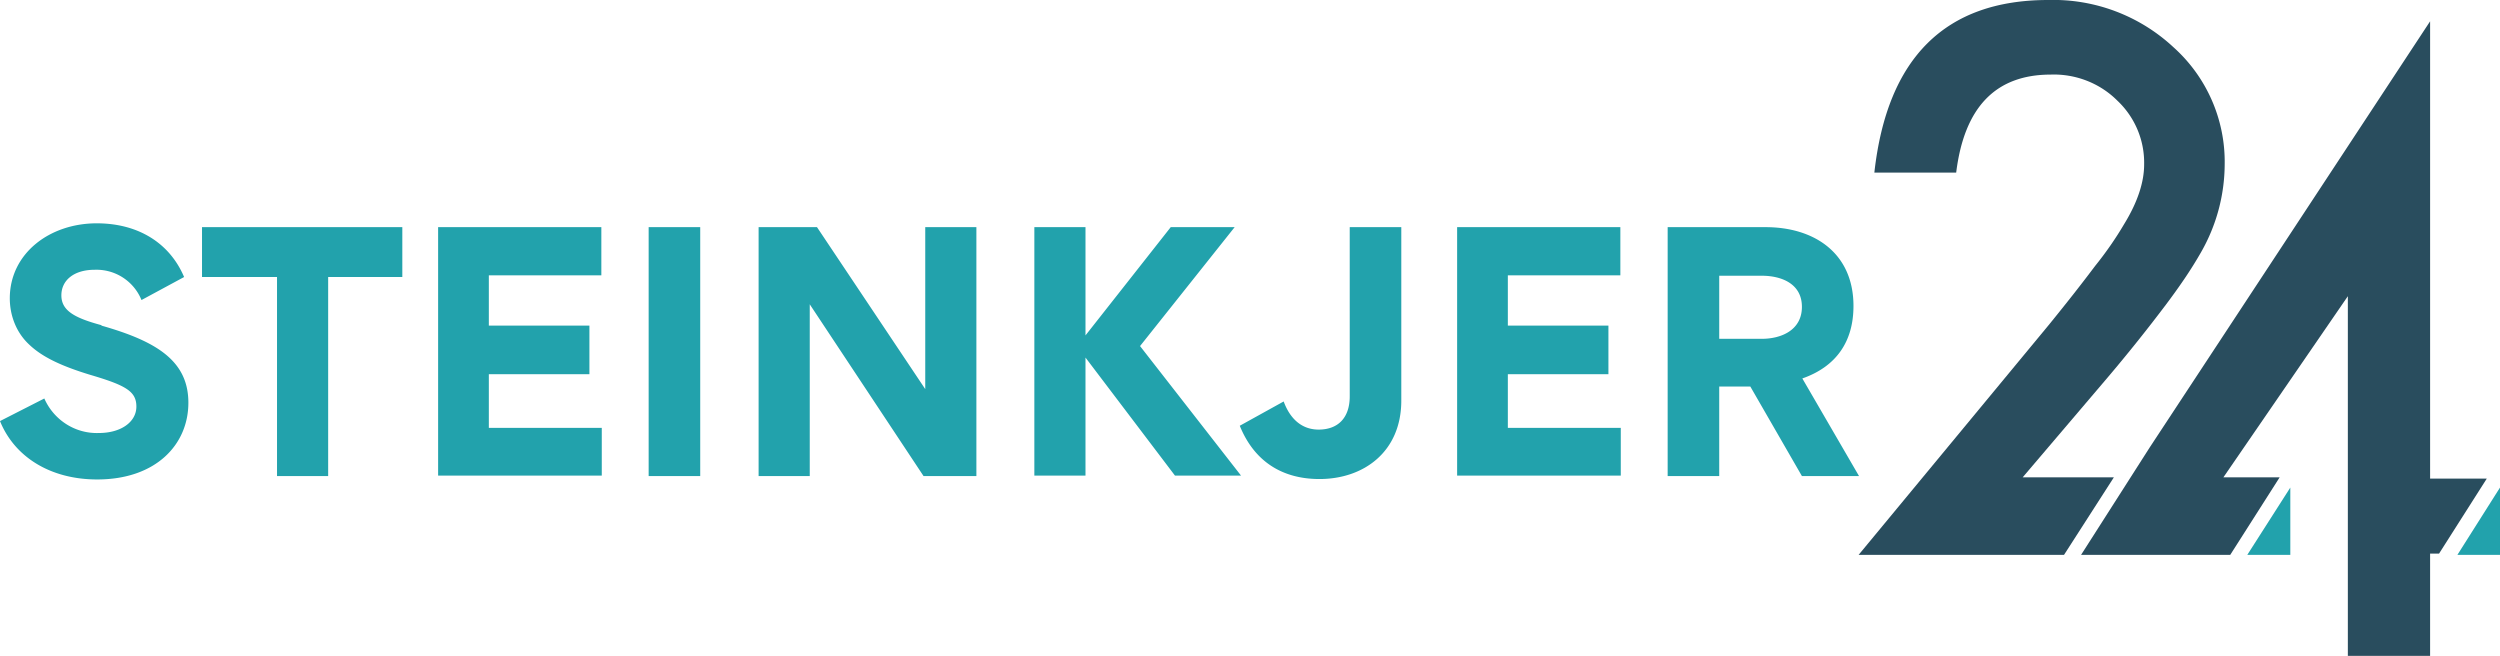
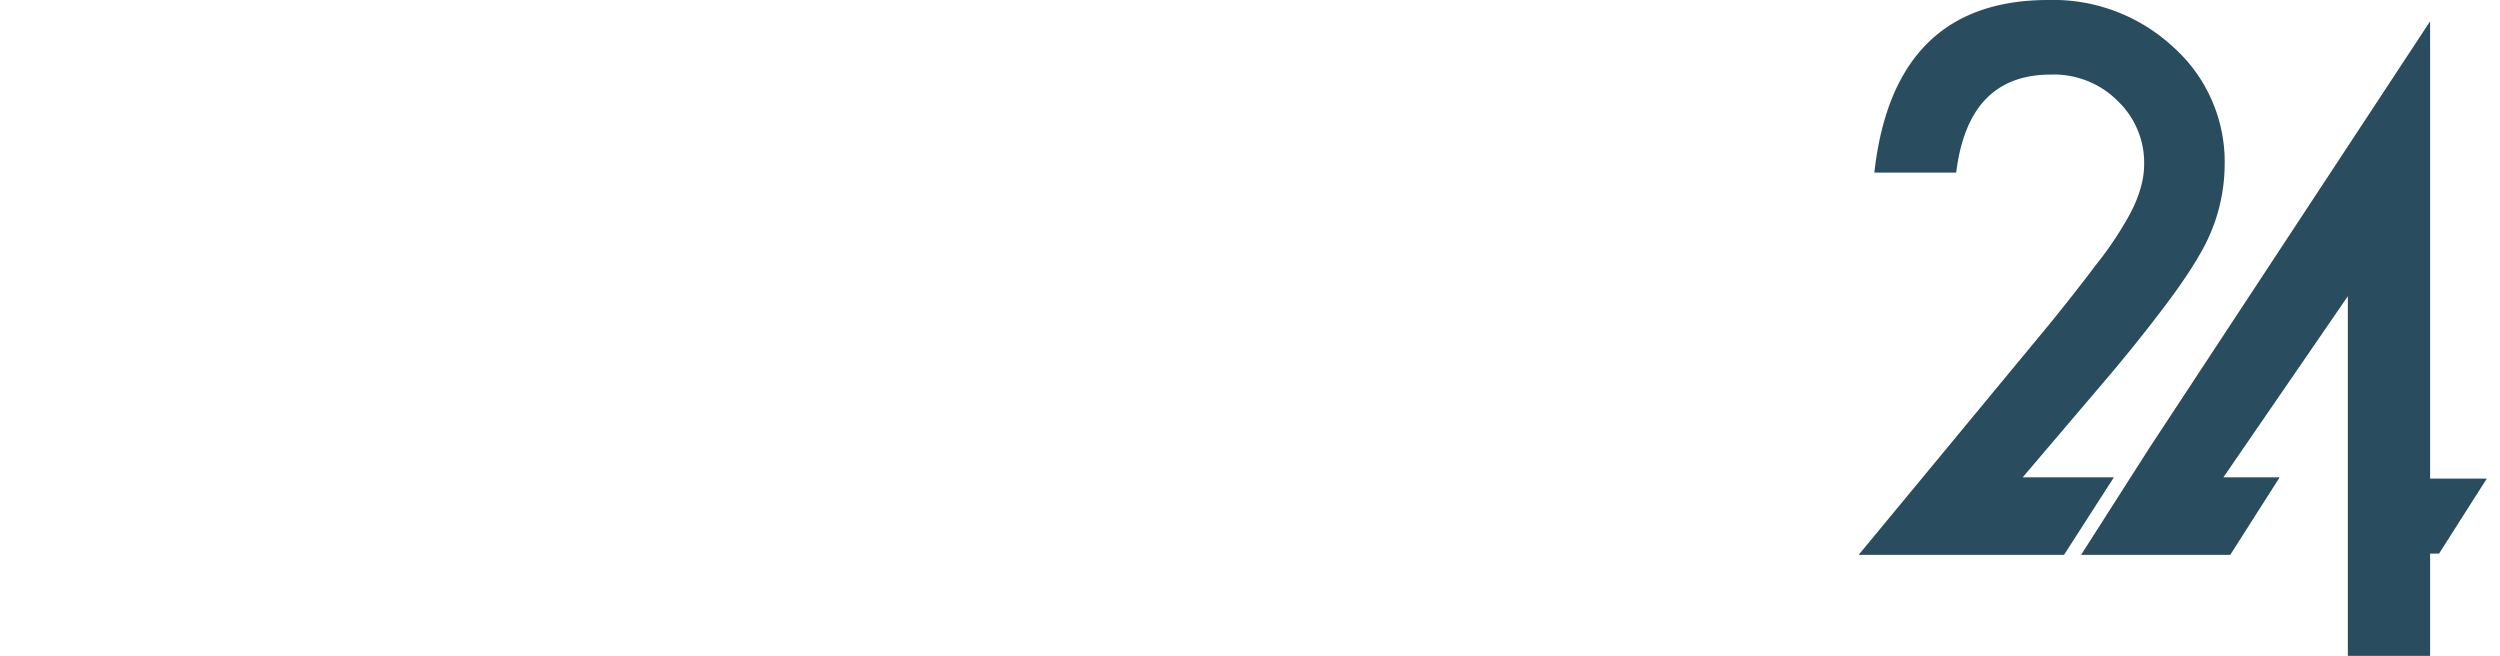
<svg xmlns="http://www.w3.org/2000/svg" id="Layer_2" data-name="Layer 2" viewBox="0 0 586.6 153.9">
  <defs>
    <style>.cls-1{fill:#22a2ac}.cls-2{fill:#294d5e}</style>
  </defs>
  <g id="Layer_1-2" data-name="Layer 1">
-     <path class="cls-1" d="M23.8 76.4c13 3.7 20.4 8.3 20.4 18.1s-7.6 18-21.4 18c-11 0-19.4-5.3-22.8-13.7l10.4-5.3c2.2 5 7.2 8.3 12.8 8.1 5.2 0 8.8-2.6 8.8-6.2s-2.5-5-11-7.5c-6.2-1.9-11-4-14.2-7.1C3.8 78 2.3 74 2.3 70c0-10.5 9.3-17.6 20.4-17.6 9.7 0 17.1 4.6 20.5 12.6l-10 5.4a11.4 11.4 0 0 0-11-7.1c-4.9 0-7.8 2.5-7.8 6 0 3.6 3.1 5.3 9.4 7ZM47.4 65V53.3h47V65H77v46.7H65V65H47.4ZM141 64.6h-26.3v11.8h23.6v11.4h-23.6v12.6h26.5v11.2h-38.4V53.3h38.3v11.3ZM152.2 111.7V53.3h12.1v58.4h-12ZM178 111.7V53.3h13.7l25.4 38v-38h12v58.4h-12.4L190 71.4v40.3h-12ZM242.7 53.3h12v25.4l20-25.4h15l-22.2 27.9 23.7 30.4h-15.5l-21-27.7v27.7h-12V53.3ZM328.8 94c0 12-8.8 18.4-19.2 18.4-8.7 0-15.3-4.1-18.7-12.5l10.3-5.7c1.7 4.6 4.7 6.6 8.2 6.6 4.5 0 7.3-2.7 7.3-7.8V53.3h12.1v40.6ZM380.1 64.6h-26.3v11.8h23.6v11.4h-23.6v12.6h26.5v11.2h-38.4V53.3h38.3v11.3ZM410.7 90.7h-7.3v21h-12.1V53.3h23c11.3 0 20.6 6 20.6 18.5 0 8.3-4 14.2-12 17l13.3 22.9h-13.4l-12.1-21Zm2.7-11.2c4.5 0 9.4-2 9.4-7.5s-4.9-7.3-9.4-7.3h-10v14.8h10ZM527.3 130.2h10.1v-15.8l-10.1 15.8zM576.6 130.2h10v-15.8l-10 15.8z" />
    <path class="cls-2" d="M491.6 62.4c-3 4-6.6 8.6-11 14l-44.5 53.8h48.2L496 112h-21.4l20-23.5a383 383 0 0 0 13.6-17c3-4 5.8-8 8.3-12.4a41.8 41.8 0 0 0 5.5-20.5A36.1 36.1 0 0 0 510 11.1 41.4 41.4 0 0 0 480.6 0c-24.1 0-37.8 13.5-40.8 40.5H459c1.9-15.4 9.3-23 22.2-23 5.8-.2 11.5 2 15.6 6.1a20 20 0 0 1 6.3 15c0 4.1-1.5 8.8-4.7 14-2 3.4-4.3 6.7-6.8 9.8ZM583.5 112.3h-13.3V5l-65.8 100-16.1 25.2h35l11.6-18.2h-13.2l29.2-42.5v84.4h19.3v-24h2.1l11.2-17.6z" />
  </g>
</svg>